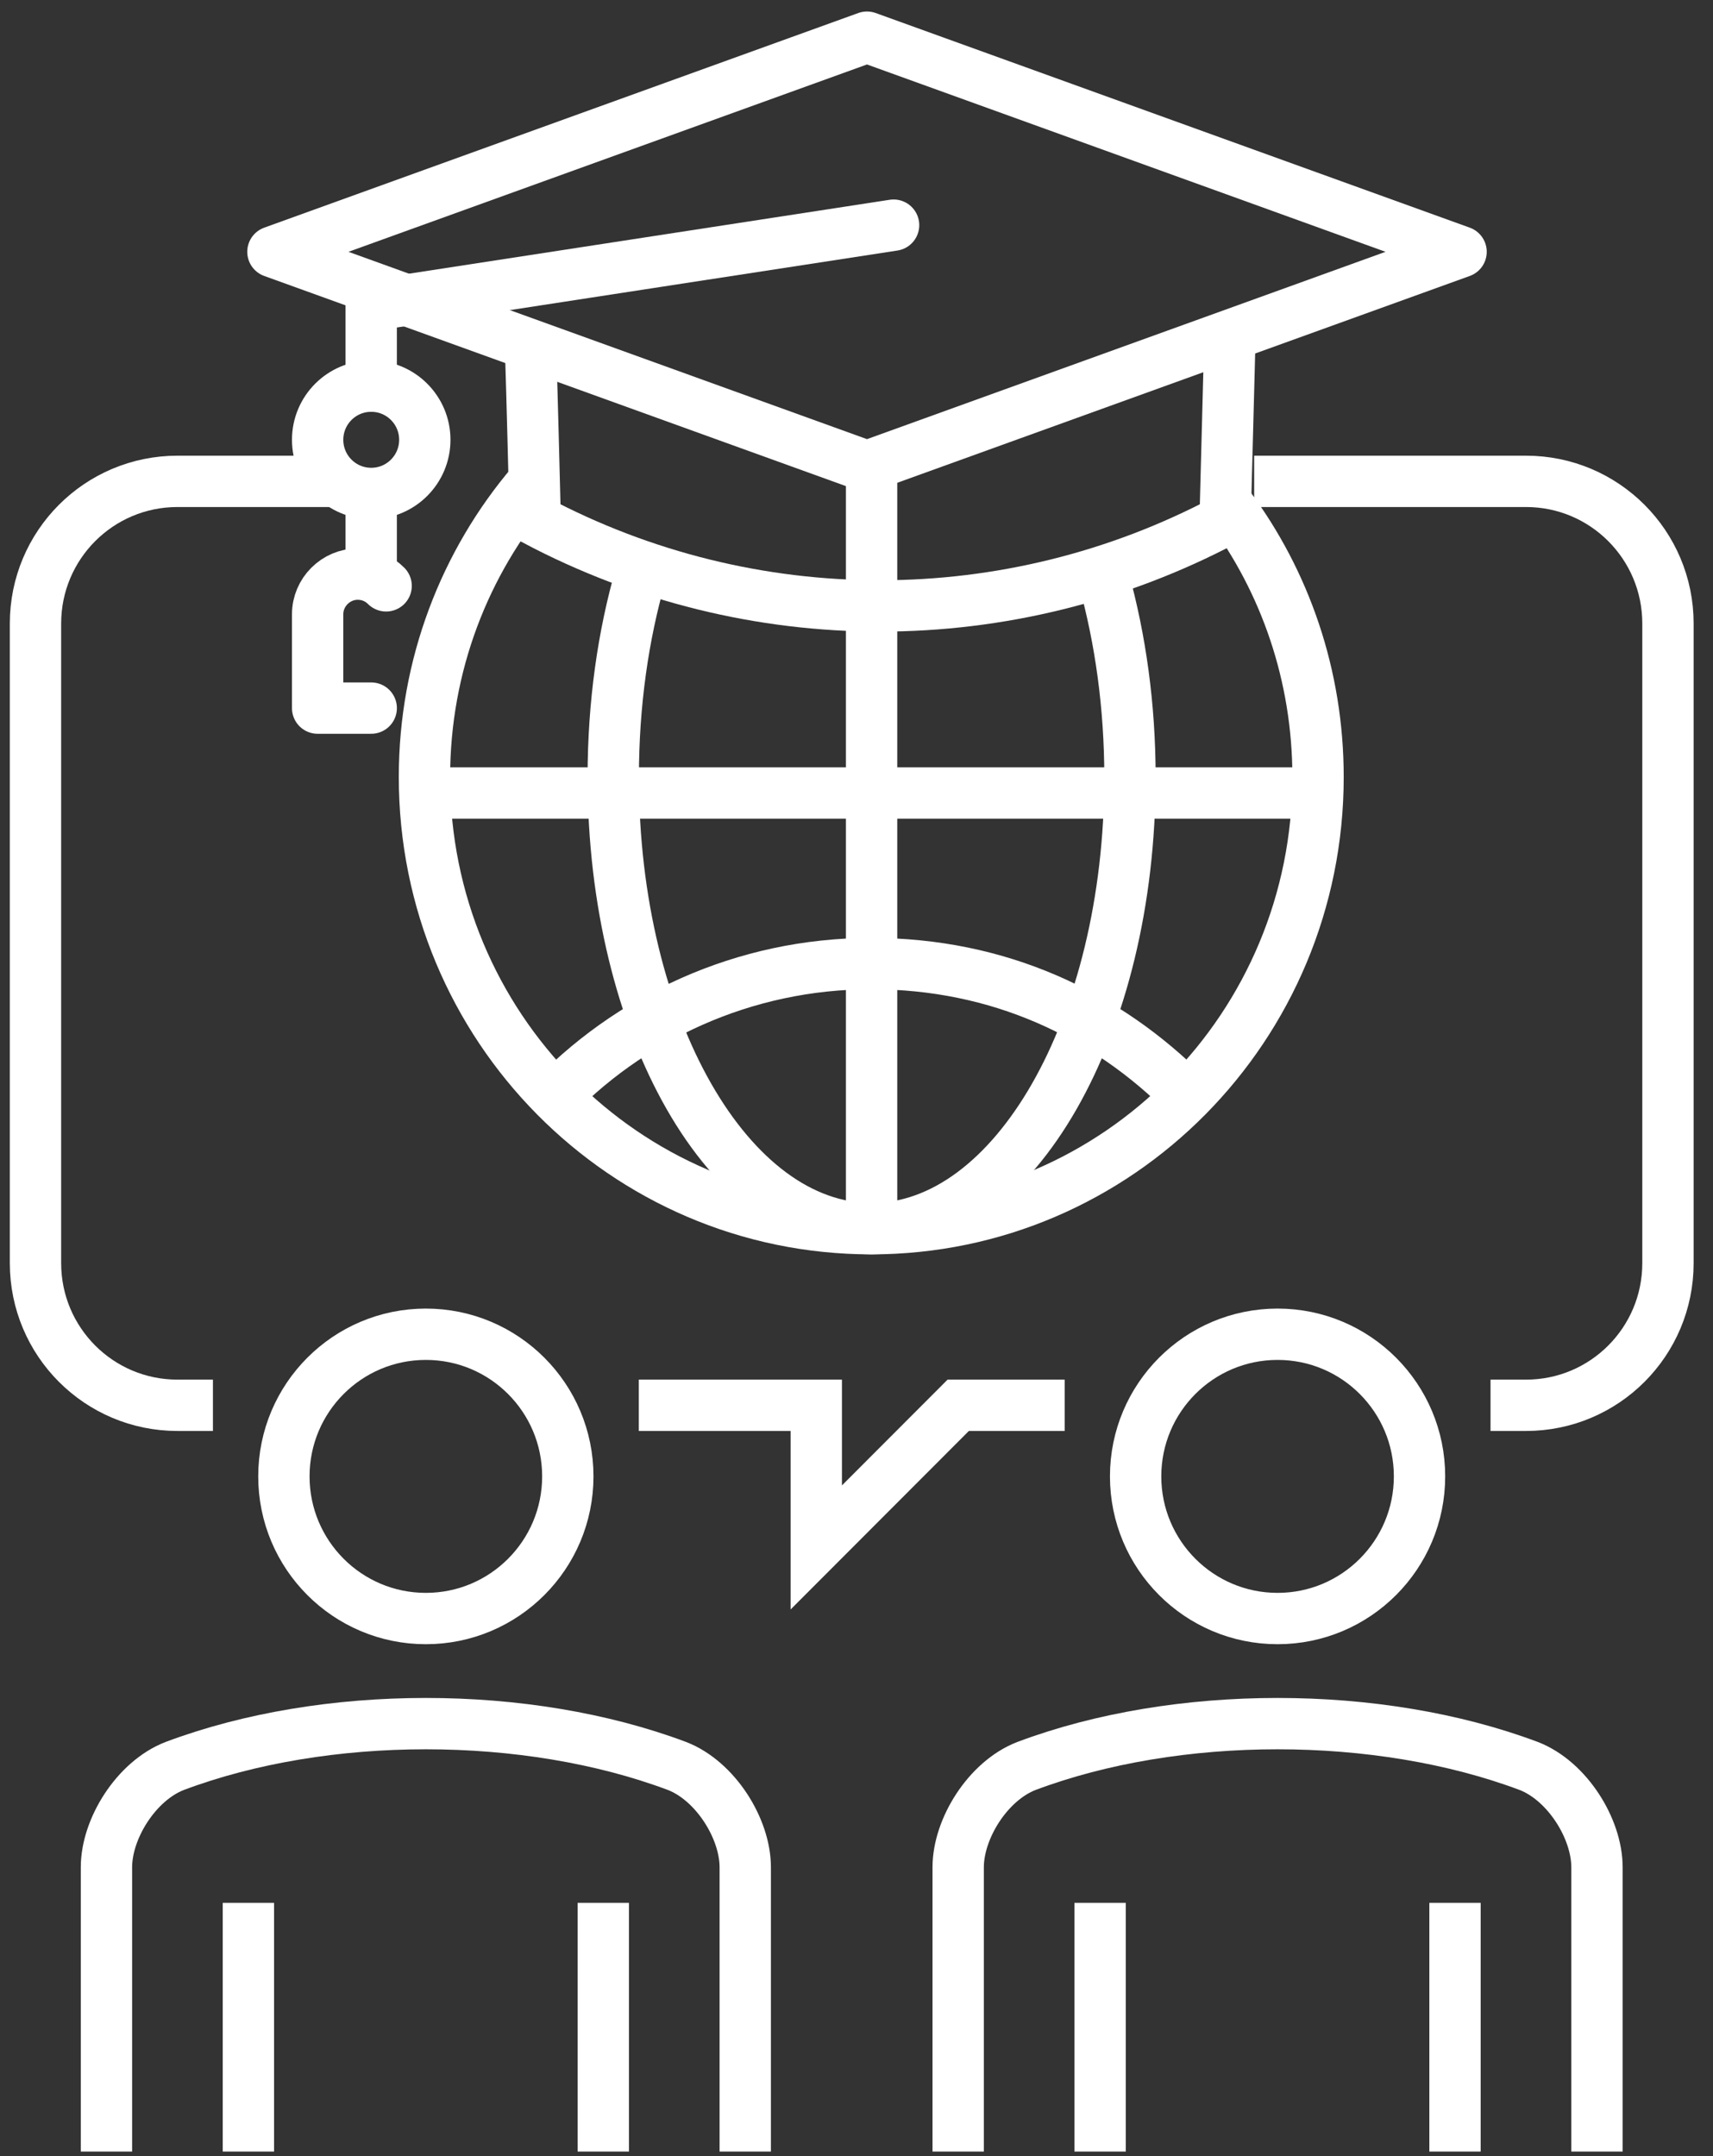
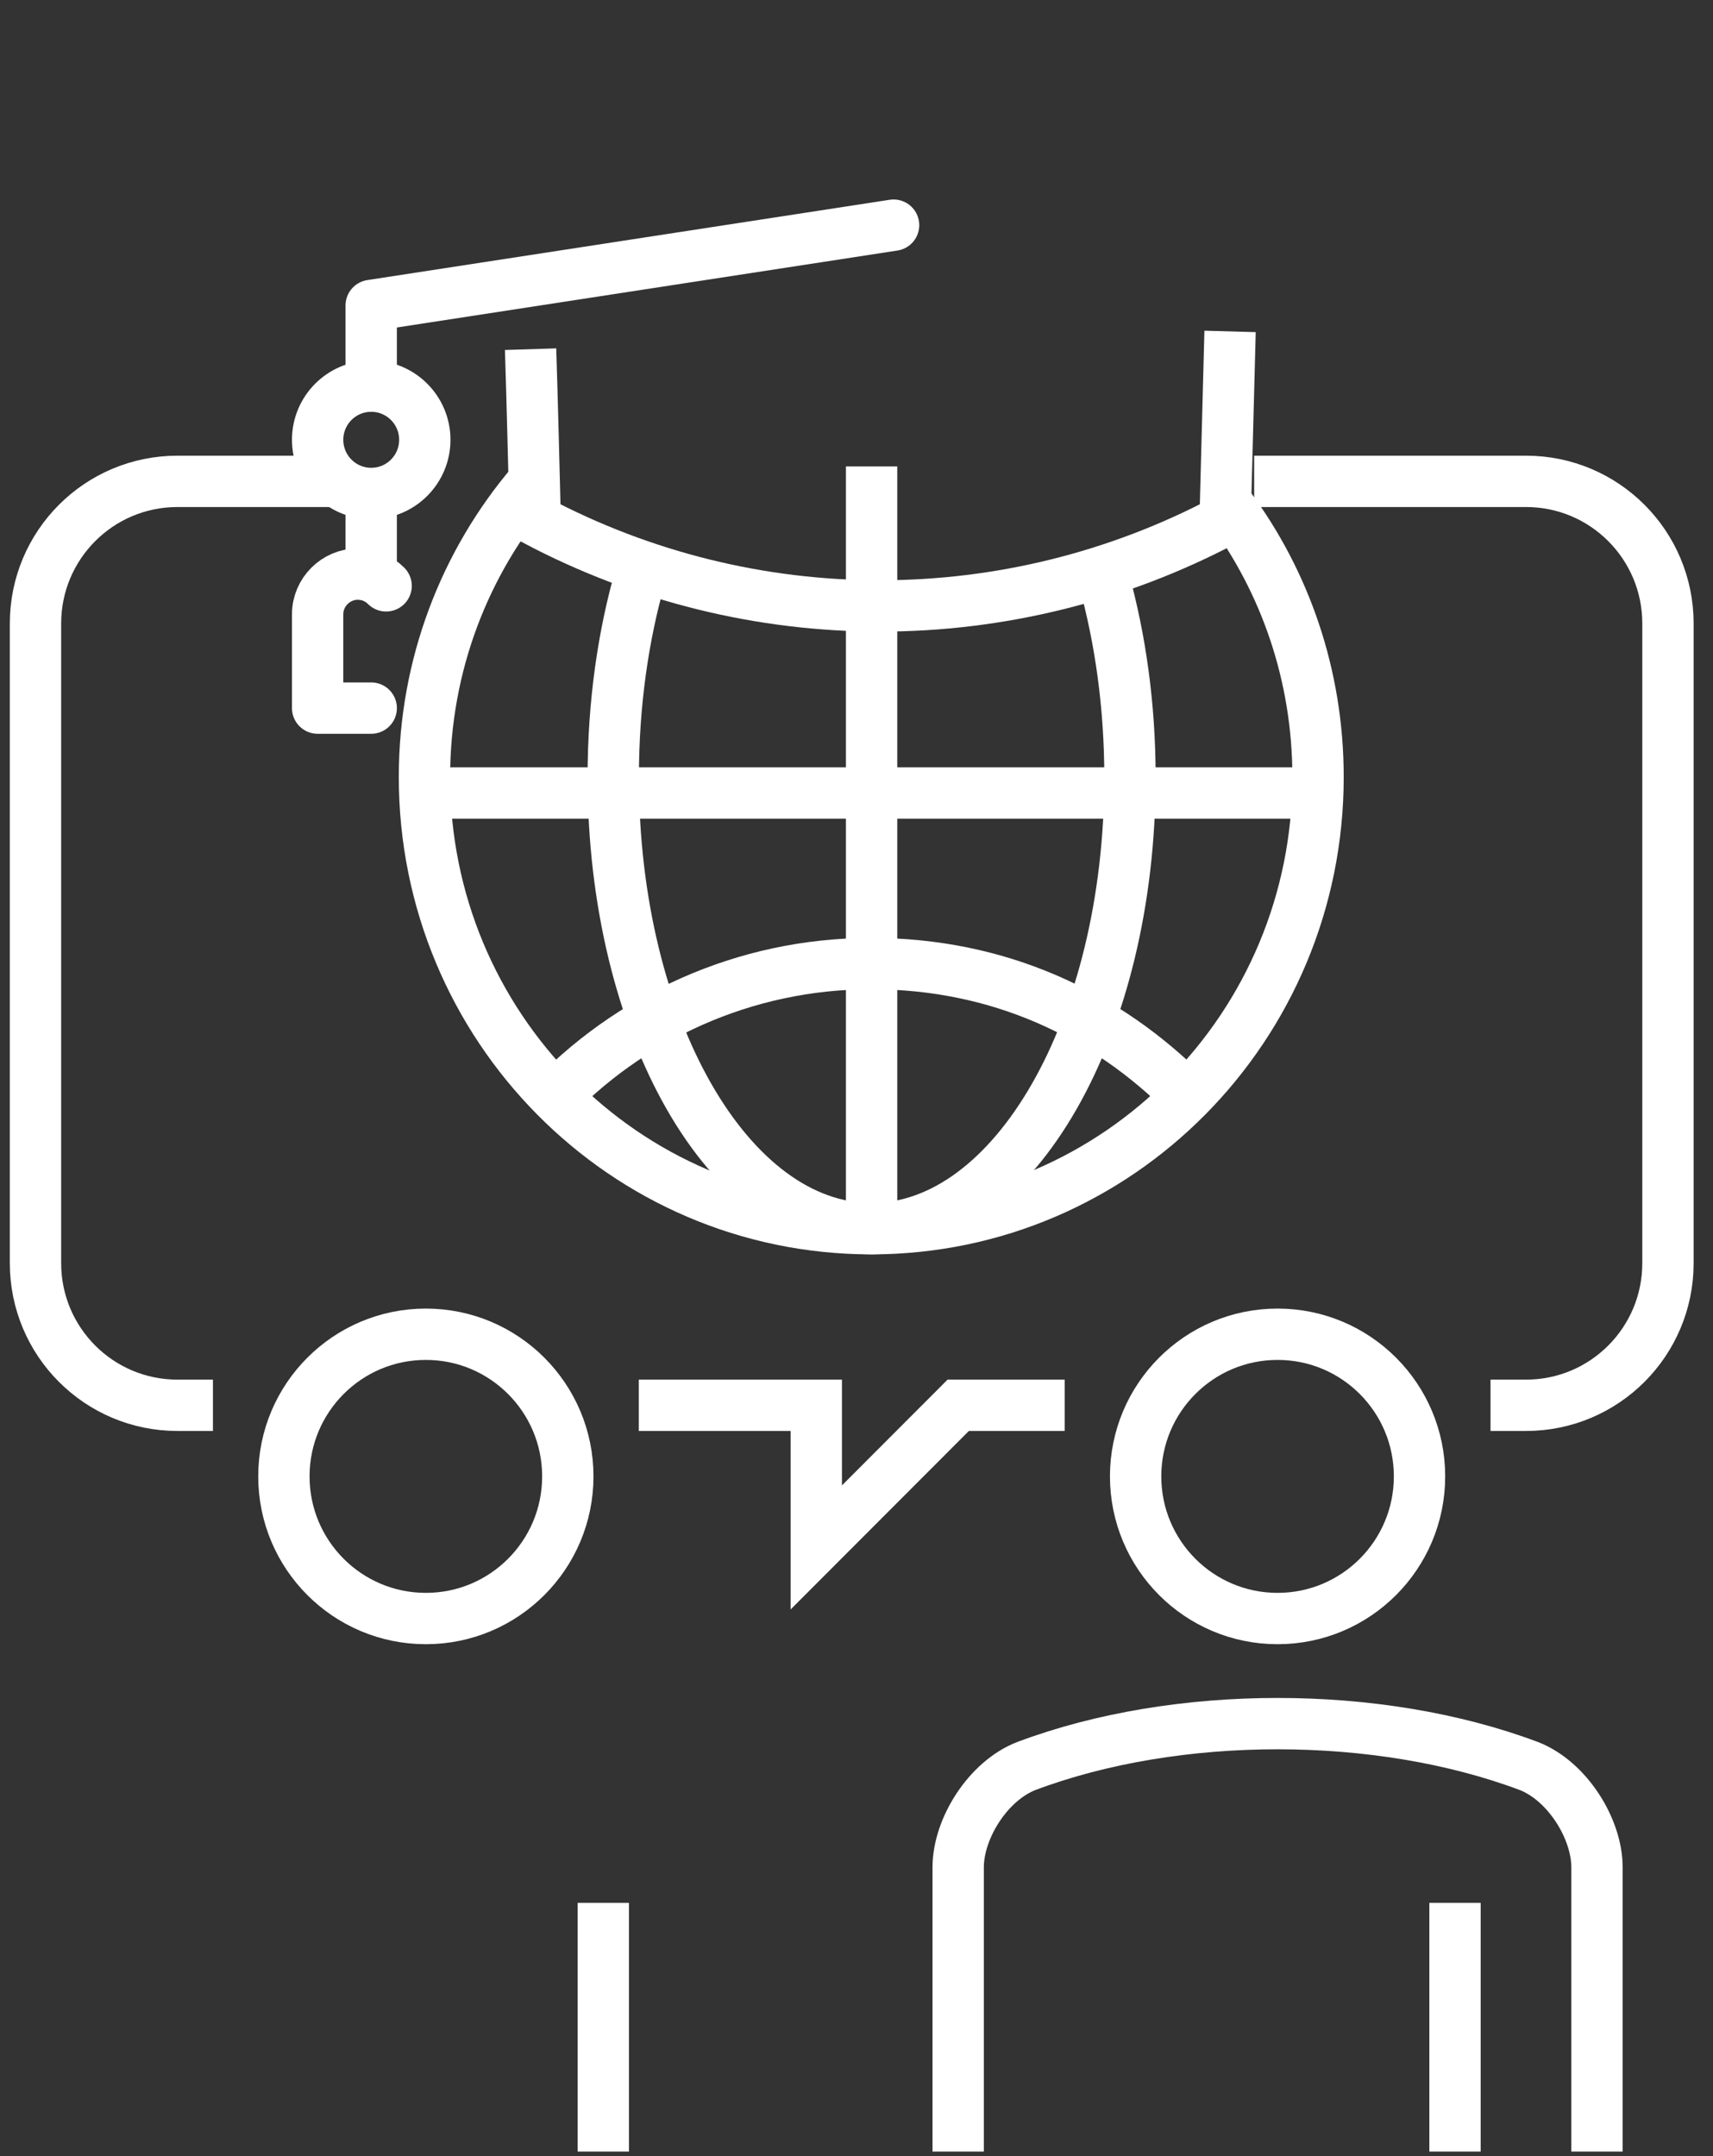
<svg xmlns="http://www.w3.org/2000/svg" width="89" height="112" viewBox="0 0 89 112" fill="none">
  <rect x="0" y="0" width="89" height="112" fill="#333333" stroke="none" />
  <g clip-path="url(#clip0_2498_17359)">
    <path d="M22.125 84.078C26.199 84.078 29.501 80.772 29.501 76.694C29.501 72.615 26.199 69.31 22.125 69.31C18.052 69.31 14.75 72.615 14.75 76.694C14.75 80.772 18.052 84.078 22.125 84.078Z" stroke="white" stroke-width="2.667" />
-     <path d="M38.72 111.768V97C38.72 94.987 37.171 92.514 35.18 91.739C27.362 88.803 16.889 88.803 9.071 91.739C7.08 92.514 5.531 94.987 5.531 97V111.768" stroke="white" stroke-width="2.667" />
-     <path d="M12.906 98.846V111.768" stroke="white" stroke-width="2.667" />
    <path d="M31.344 98.846V111.768" stroke="white" stroke-width="2.667" />
    <path d="M66.377 84.078C70.451 84.078 73.752 80.772 73.752 76.694C73.752 72.615 70.451 69.31 66.377 69.31C62.304 69.31 59.002 72.615 59.002 76.694C59.002 80.772 62.304 84.078 66.377 84.078Z" stroke="white" stroke-width="2.667" />
    <path d="M82.972 111.768V97C82.972 94.987 81.423 92.514 79.432 91.739C71.614 88.803 61.141 88.803 53.323 91.739C51.332 92.514 49.783 94.987 49.783 97V111.768" stroke="white" stroke-width="2.667" />
-     <path d="M57.158 98.846V111.768" stroke="white" stroke-width="2.667" />
    <path d="M75.596 98.846V111.768" stroke="white" stroke-width="2.667" />
    <path d="M17.148 25.005H9.219C5.144 25.005 1.844 28.309 1.844 32.389V65.617C1.844 69.697 5.144 73.001 9.219 73.001H11.063" stroke="white" stroke-width="2.667" />
    <path d="M77.441 73.001H79.285C83.36 73.001 86.66 69.697 86.66 65.617V32.389C86.66 28.309 83.36 25.005 79.285 25.005H65.161" stroke="white" stroke-width="2.667" />
    <path d="M33.19 73.001H42.41V80.385L49.785 73.001H55.316" stroke="white" stroke-width="2.667" />
    <path d="M63.852 26.298C66.765 30.211 68.48 35.085 68.48 40.364C68.48 53.323 58.081 63.827 45.267 63.827C32.452 63.827 22.053 53.323 22.053 40.364C22.053 34.549 24.155 29.214 27.64 25.116" stroke="white" stroke-width="2.667" />
    <path d="M28.433 57.365C32.655 52.861 38.647 50.055 45.267 50.055C51.886 50.055 57.473 52.676 61.677 56.922" stroke="white" stroke-width="2.667" />
    <path d="M57.344 30.063C58.211 33.183 58.708 36.672 58.708 40.364C58.708 53.323 52.697 63.827 45.285 63.827C37.873 63.827 31.862 53.323 31.862 40.364C31.862 36.561 32.379 32.98 33.3 29.805" stroke="white" stroke-width="2.667" />
    <path d="M45.284 24.23V63.826" stroke="white" stroke-width="2.667" />
    <path d="M22.532 41.194H69.421" stroke="white" stroke-width="2.667" />
    <path d="M63.909 17.216C63.817 20.483 63.743 23.751 63.651 27.018C52.441 32.962 39.017 32.962 27.807 27.018C27.733 24.064 27.66 21.092 27.567 18.139" stroke="white" stroke-width="2.667" />
-     <path d="M45.045 1.931L14.18 13.081L45.045 24.23L75.911 13.081L45.045 1.931Z" stroke="white" stroke-width="2.667" stroke-linejoin="round" />
    <path d="M46.427 11.696L19.286 15.868V20.059" stroke="white" stroke-width="2.667" stroke-linecap="round" stroke-linejoin="round" />
    <path d="M19.287 25.634C20.825 25.634 22.071 24.386 22.071 22.846C22.071 21.307 20.825 20.059 19.287 20.059C17.749 20.059 16.503 21.307 16.503 22.846C16.503 24.386 17.749 25.634 19.287 25.634Z" stroke="white" stroke-width="2.667" stroke-linecap="round" stroke-linejoin="round" />
    <path d="M20.061 30.433C19.674 30.046 19.158 29.824 18.586 29.824C17.443 29.824 16.503 30.766 16.503 31.91V36.784H19.287" stroke="white" stroke-width="2.667" stroke-linecap="round" stroke-linejoin="round" />
    <path d="M19.286 29.824V25.634" stroke="white" stroke-width="2.667" stroke-linejoin="round" />
  </g>
  <defs>
    <clipPath id="clip0_2498_17359">
      <rect width="88.504" height="111.683" fill="white" transform="translate(0 0.085)" />
    </clipPath>
  </defs>
</svg>